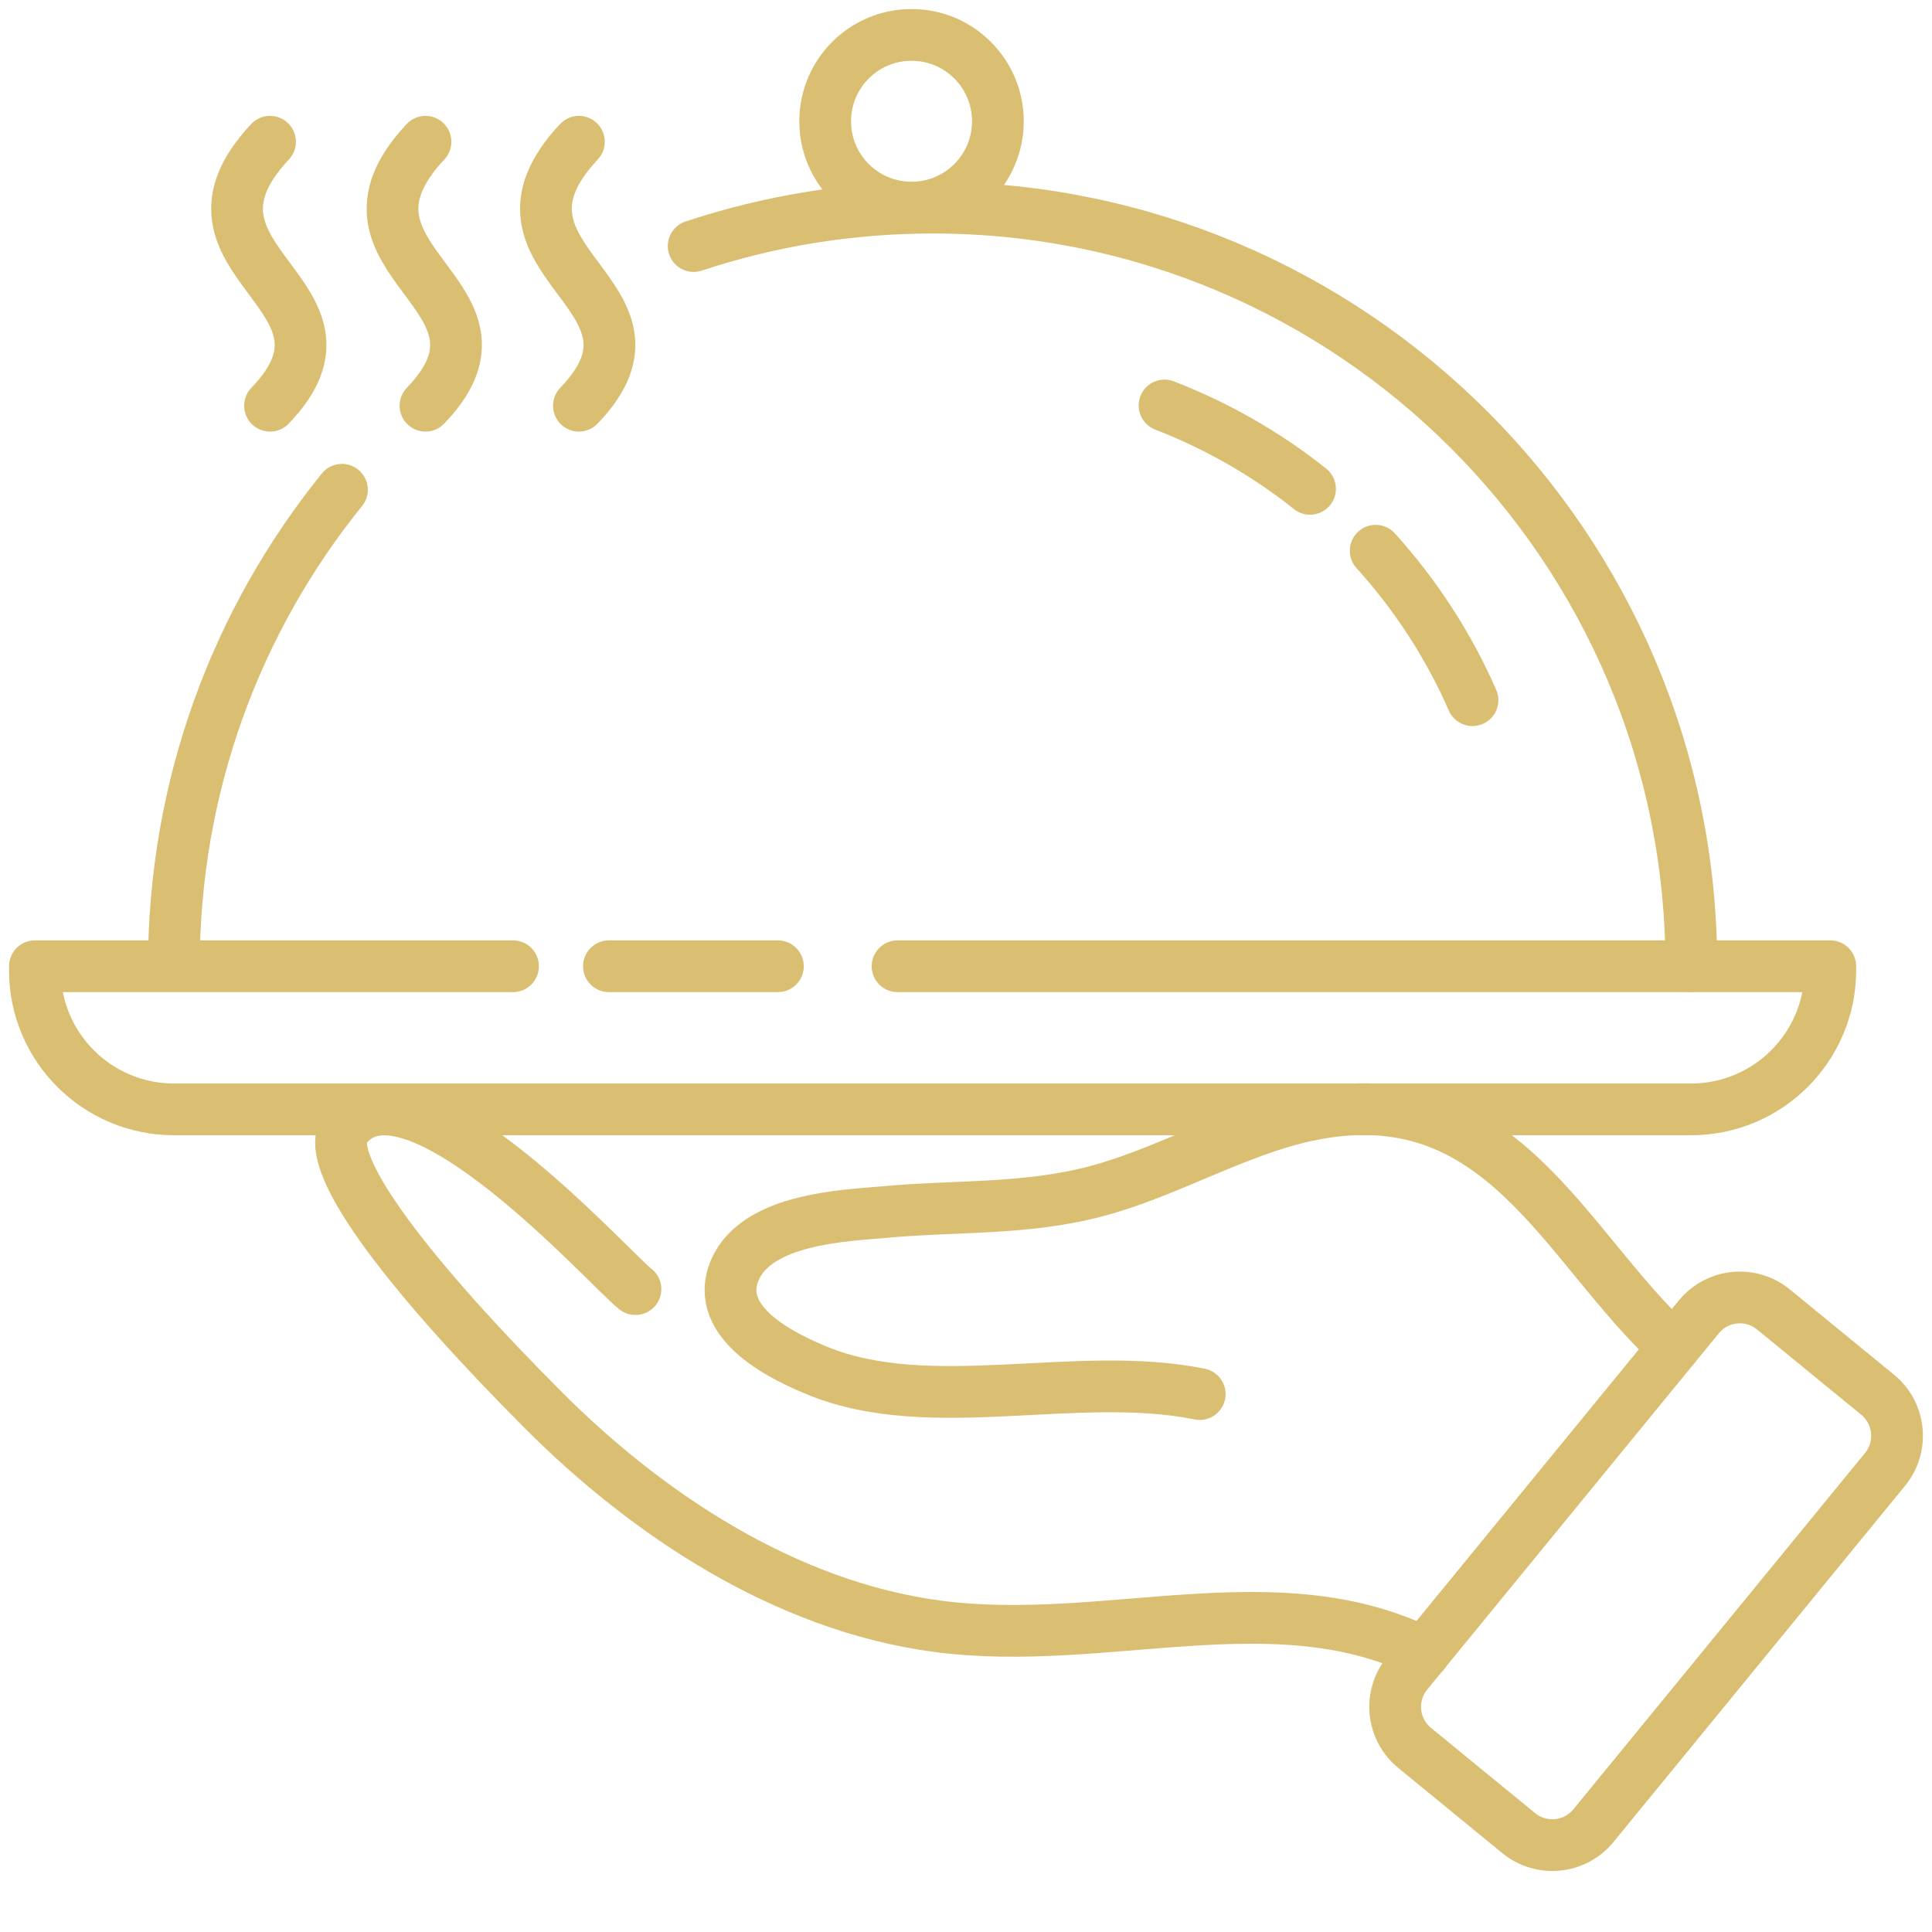
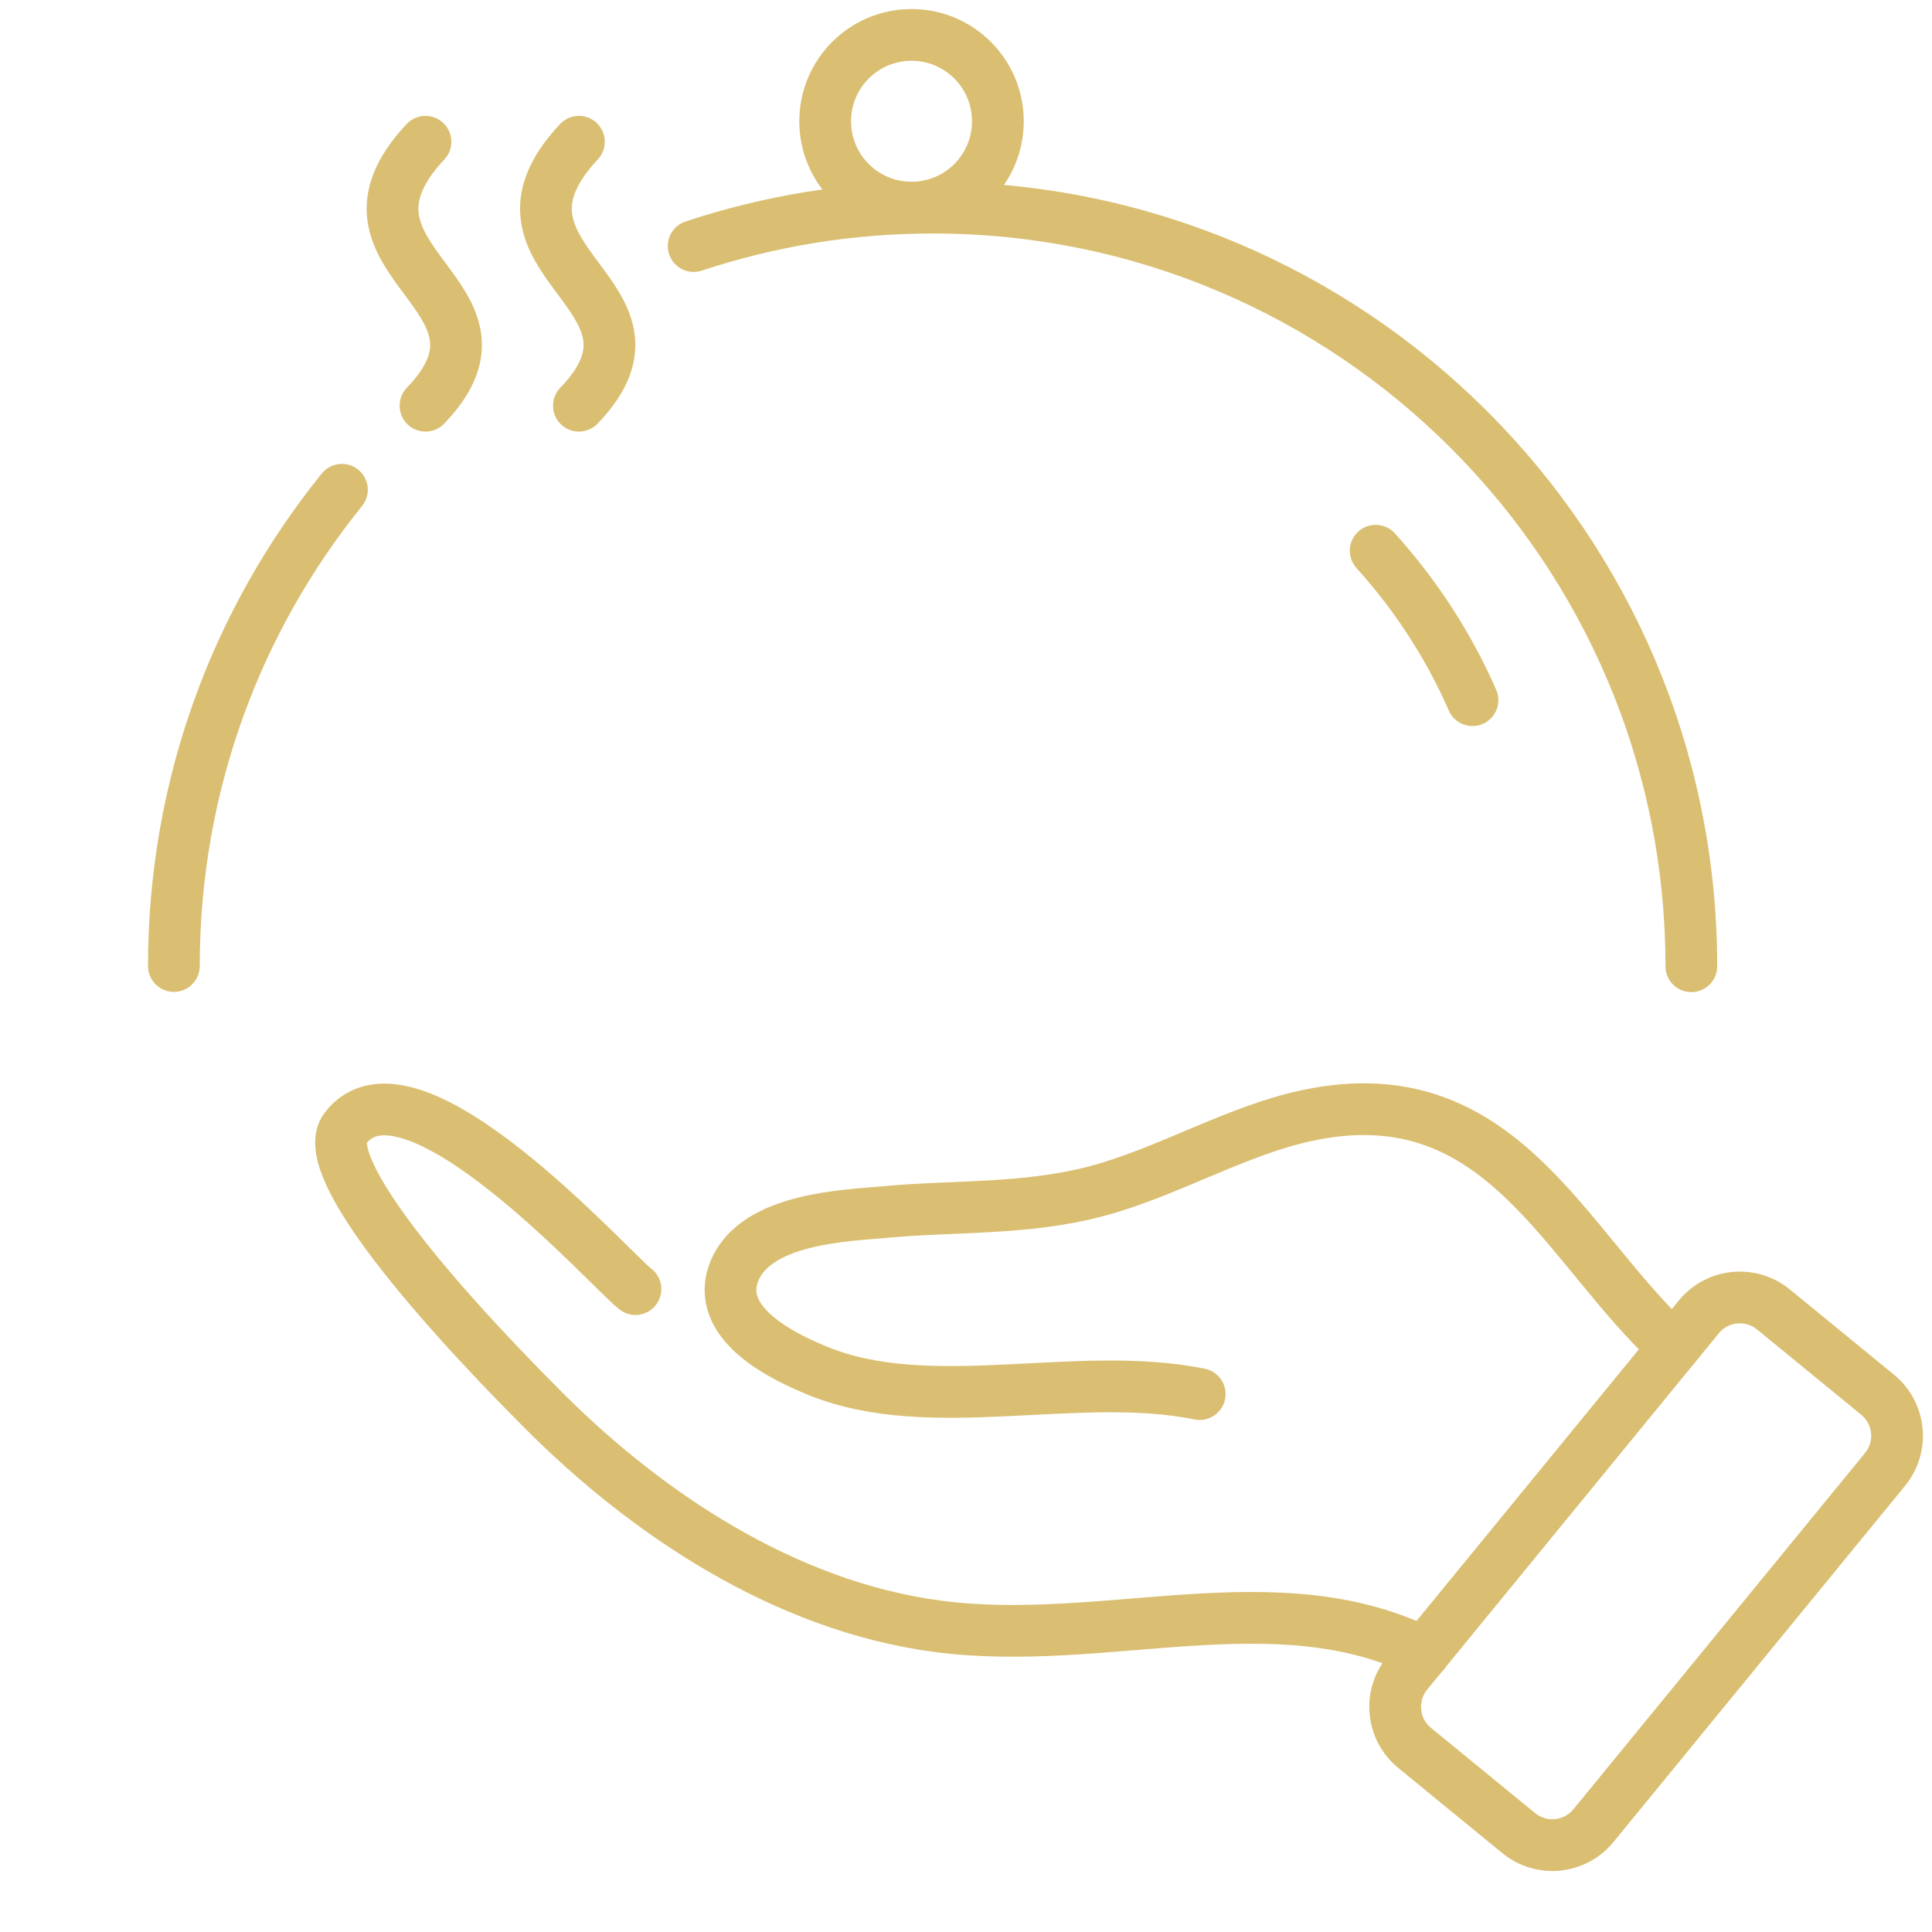
<svg xmlns="http://www.w3.org/2000/svg" width="56" height="56" viewBox="0 0 56 56" fill="none">
  <path d="M9.911 14.196C6.862 17.967 5.04 22.771 5.04 28" stroke="#DABF72" stroke-width="1.5" stroke-linecap="round" stroke-linejoin="round" />
  <path d="M49.024 28.007C49.024 15.862 39.18 6.018 27.035 6.018C24.613 6.018 22.285 6.41 20.106 7.132" stroke="#DABF72" stroke-width="1.5" stroke-linecap="round" stroke-linejoin="round" />
  <path d="M39.875 15.963C41.028 17.239 41.986 18.703 42.681 20.295" stroke="#DABF72" stroke-width="1.5" stroke-linecap="round" stroke-linejoin="round" />
-   <path d="M14.87 28.007H1.012V28.128C1.012 30.355 2.82 32.156 5.047 32.156H49.017C51.243 32.156 53.051 30.348 53.051 28.128V28.007H26.016" stroke="#DABF72" stroke-width="1.5" stroke-linecap="round" stroke-linejoin="round" />
  <path d="M26.421 6.018C25.039 6.018 23.918 4.898 23.918 3.515C23.918 2.133 25.039 1.012 26.421 1.012C27.804 1.012 28.924 2.133 28.924 3.515C28.924 4.898 27.804 6.018 26.421 6.018Z" stroke="#DABF72" stroke-width="1.5" stroke-linecap="round" stroke-linejoin="round" />
  <path d="M41.278 47.91C36.98 45.772 32.041 47.775 27.19 47.141C22.724 46.554 18.723 43.849 15.768 40.893C12.151 37.27 9.25 33.708 10.006 32.709C11.868 30.24 17.718 36.839 18.419 37.365" stroke="#DABF72" stroke-width="1.5" stroke-linecap="round" stroke-linejoin="round" />
  <path d="M34.774 40.408C31.218 39.686 26.988 41.069 23.716 39.74C22.791 39.362 20.632 38.377 21.3 36.812C21.948 35.3 24.559 35.233 25.645 35.132C27.669 34.943 29.714 35.071 31.765 34.531C33.823 33.991 35.827 32.77 37.898 32.331C43.525 31.137 45.326 36.13 48.518 39.051" stroke="#DABF72" stroke-width="1.5" stroke-linecap="round" stroke-linejoin="round" />
  <path d="M51.405 37.956L54.423 40.426C55.08 40.964 55.177 41.933 54.639 42.591L46.186 52.918C45.648 53.575 44.679 53.672 44.021 53.134L41.004 50.664C40.346 50.126 40.249 49.157 40.788 48.499L49.24 38.172C49.778 37.514 50.748 37.418 51.405 37.956Z" stroke="#DABF72" stroke-width="1.5" stroke-linecap="round" stroke-linejoin="round" />
-   <path d="M22.548 28.007H20.43H17.65" stroke="#DABF72" stroke-width="1.5" stroke-linecap="round" stroke-linejoin="round" />
-   <path d="M33.755 11.753C35.287 12.347 36.711 13.163 37.972 14.169" stroke="#DABF72" stroke-width="1.5" stroke-linecap="round" stroke-linejoin="round" />
  <path d="M16.78 4.109C13.521 7.59 19.897 8.528 16.78 11.76" stroke="#DABF72" stroke-width="1.5" stroke-linecap="round" stroke-linejoin="round" />
  <path d="M12.333 4.109C9.075 7.59 15.45 8.528 12.333 11.76" stroke="#DABF72" stroke-width="1.5" stroke-linecap="round" stroke-linejoin="round" />
-   <path d="M7.827 4.109C4.568 7.59 10.944 8.528 7.827 11.76" stroke="#DABF72" stroke-width="1.5" stroke-linecap="round" stroke-linejoin="round" />
</svg>